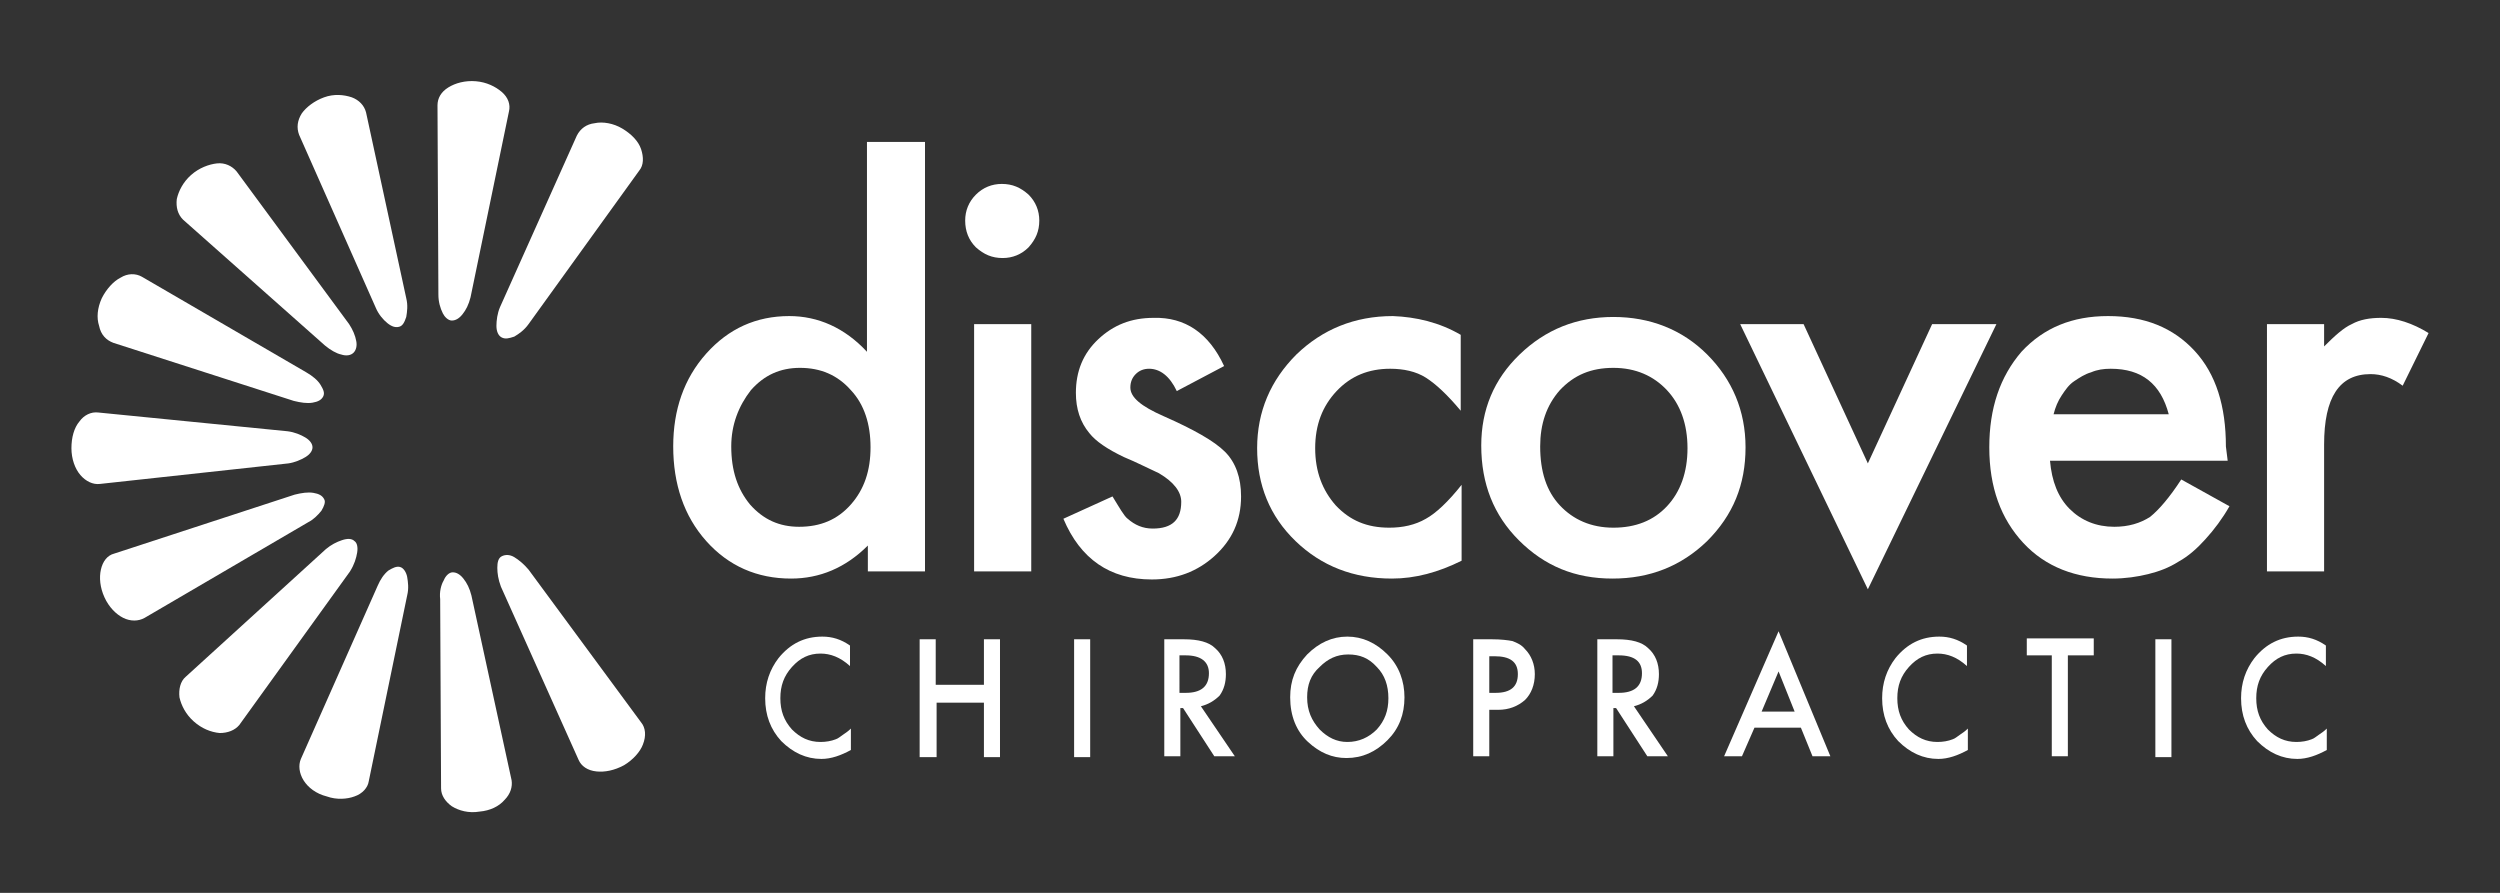
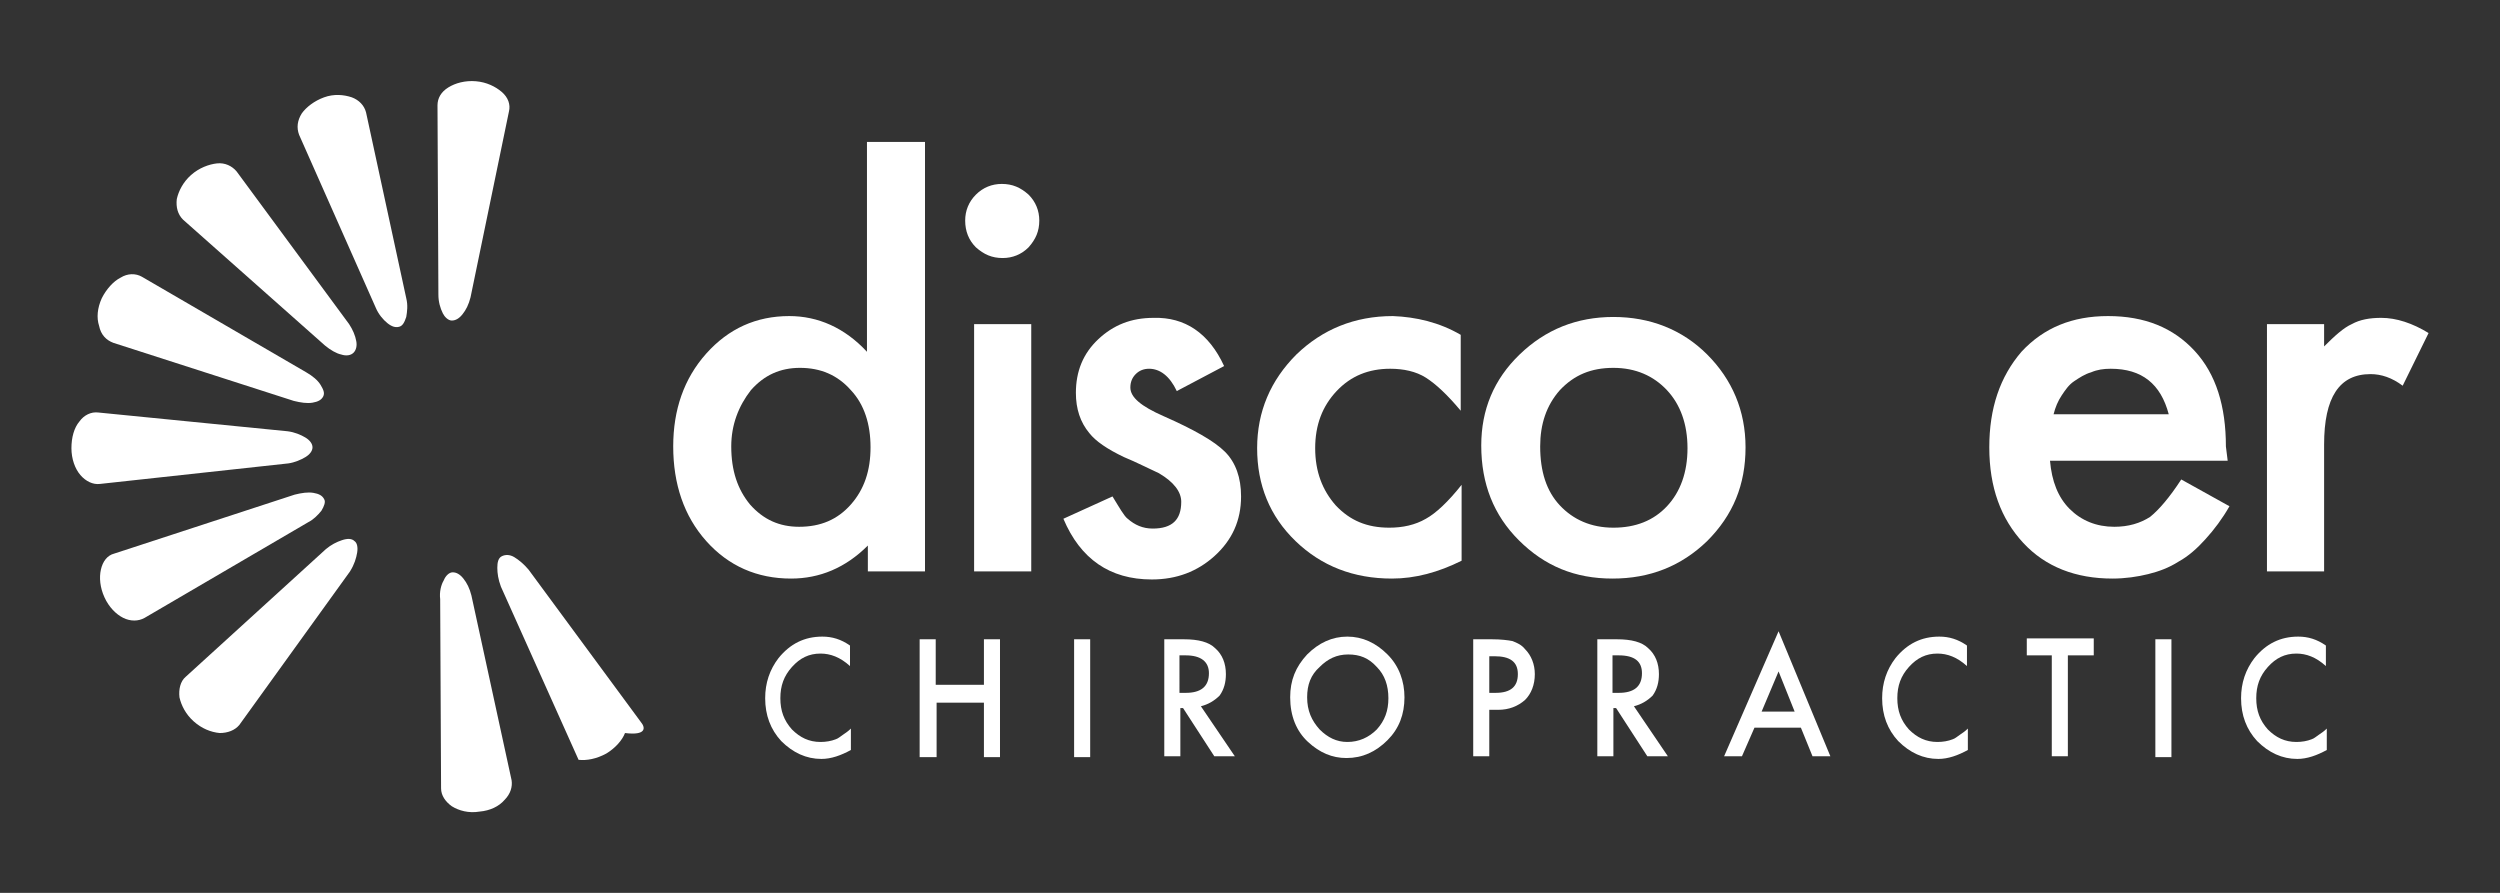
<svg xmlns="http://www.w3.org/2000/svg" version="1.1" id="Layer_1" x="0px" y="0px" viewBox="0 0 280 100" style="enable-background:new 0 0 280 100;" xml:space="preserve">
  <rect x="0" y="0" width="280" height="100" fill="#333333" stroke="none" />
  <style type="text/css">
	.st0{fill:#231F20;}
	.st1{fill:#FFFFFF;}
</style>
  <g>
    <g>
      <path class="st1" d="M97.2,15.9h6.4V64h-6.4v-2.9c-2.5,2.5-5.4,3.7-8.6,3.7c-3.8,0-7-1.4-9.5-4.2c-2.5-2.8-3.7-6.4-3.7-10.6    c0-4.1,1.2-7.6,3.7-10.4c2.5-2.8,5.6-4.2,9.3-4.2c3.2,0,6.2,1.3,8.7,4V15.9z M81.9,50c0,2.7,0.7,4.8,2.1,6.5    c1.5,1.7,3.3,2.5,5.5,2.5c2.4,0,4.3-0.8,5.8-2.5c1.5-1.7,2.2-3.8,2.2-6.4c0-2.6-0.7-4.8-2.2-6.4c-1.5-1.7-3.4-2.5-5.7-2.5    c-2.2,0-4,0.8-5.5,2.5C82.7,45.5,81.9,47.6,81.9,50z" />
      <path class="st1" d="M108.1,24.7c0-1.1,0.4-2.1,1.2-2.9c0.8-0.8,1.8-1.2,2.9-1.2c1.2,0,2.1,0.4,3,1.2c0.8,0.8,1.2,1.8,1.2,2.9    c0,1.2-0.4,2.1-1.2,3c-0.8,0.8-1.8,1.2-2.9,1.2c-1.2,0-2.1-0.4-3-1.2C108.5,26.9,108.1,25.9,108.1,24.7z M115.5,36.3V64h-6.4V36.3    H115.5z" />
      <path class="st1" d="M137.1,41l-5.3,2.8c-0.8-1.7-1.9-2.5-3.1-2.5c-0.6,0-1.1,0.2-1.5,0.6c-0.4,0.4-0.6,0.9-0.6,1.5    c0,1.1,1.2,2.1,3.7,3.2c3.4,1.5,5.7,2.8,6.9,4c1.2,1.2,1.8,2.9,1.8,5c0,2.7-1,4.9-3,6.7c-1.9,1.7-4.2,2.6-7,2.6    c-4.7,0-8-2.3-9.9-6.8l5.5-2.5c0.8,1.3,1.3,2.2,1.7,2.5c0.8,0.7,1.7,1.1,2.8,1.1c2.2,0,3.2-1,3.2-3c0-1.1-0.8-2.2-2.5-3.2    c-0.6-0.3-1.3-0.6-1.9-0.9c-0.6-0.3-1.3-0.6-2-0.9c-1.9-0.9-3.2-1.8-3.9-2.7c-1-1.2-1.5-2.7-1.5-4.5c0-2.4,0.8-4.4,2.5-6    c1.7-1.6,3.7-2.4,6.2-2.4C132.7,35.5,135.4,37.3,137.1,41z" />
      <path class="st1" d="M163.6,37.5V46c-1.5-1.8-2.8-3-3.9-3.7c-1.1-0.7-2.5-1-4-1c-2.4,0-4.4,0.8-6,2.5c-1.6,1.7-2.4,3.8-2.4,6.4    c0,2.6,0.8,4.7,2.3,6.4c1.6,1.7,3.5,2.5,6,2.5c1.5,0,2.9-0.3,4.1-1c1.1-0.6,2.5-1.9,4-3.8v8.5c-2.6,1.3-5.2,2-7.8,2    c-4.3,0-7.9-1.4-10.8-4.2c-2.9-2.8-4.3-6.3-4.3-10.4c0-4.1,1.5-7.6,4.4-10.5c2.9-2.8,6.5-4.3,10.8-4.3    C158.6,35.5,161.2,36.1,163.6,37.5z" />
      <path class="st1" d="M165.9,49.9c0-4,1.4-7.4,4.3-10.2c2.9-2.8,6.4-4.2,10.5-4.2c4.1,0,7.7,1.4,10.5,4.2c2.8,2.8,4.3,6.3,4.3,10.4    c0,4.2-1.4,7.6-4.3,10.5c-2.9,2.8-6.4,4.2-10.6,4.2c-4.2,0-7.6-1.4-10.5-4.3C167.3,57.7,165.9,54.2,165.9,49.9z M172.5,50    c0,2.8,0.7,5,2.2,6.6c1.5,1.6,3.5,2.5,6,2.5c2.5,0,4.5-0.8,6-2.4c1.5-1.6,2.3-3.8,2.3-6.5c0-2.7-0.8-4.9-2.3-6.5    c-1.5-1.6-3.5-2.5-6-2.5c-2.5,0-4.4,0.8-6,2.5C173.2,45.4,172.5,47.5,172.5,50z" />
-       <path class="st1" d="M202,36.3l7.2,15.6l7.2-15.6h7.2l-14.4,29.7l-14.3-29.7H202z" />
      <path class="st1" d="M249.5,51.6h-19.9c0.2,2.3,0.9,4.1,2.2,5.4c1.3,1.3,3,2,5,2c1.6,0,2.9-0.4,4-1.1c1-0.8,2.2-2.2,3.5-4.2l5.4,3    c-0.8,1.4-1.7,2.6-2.7,3.7c-0.9,1-1.9,1.9-3,2.5c-1.1,0.7-2.2,1.1-3.4,1.4c-1.2,0.3-2.6,0.5-4,0.5c-4.1,0-7.5-1.3-10-4    c-2.5-2.7-3.8-6.2-3.8-10.7c0-4.4,1.2-7.9,3.6-10.7c2.5-2.7,5.7-4,9.7-4c4.1,0,7.3,1.3,9.7,3.9c2.4,2.6,3.5,6.2,3.5,10.7    L249.5,51.6z M242.9,46.4c-0.9-3.4-3-5.1-6.5-5.1c-0.8,0-1.5,0.1-2.2,0.4c-0.7,0.2-1.3,0.6-1.9,1c-0.6,0.4-1,1-1.4,1.6    c-0.4,0.6-0.7,1.3-0.9,2.1H242.9z" />
      <path class="st1" d="M253.9,36.3h6.4v2.5c1.2-1.2,2.2-2.1,3.1-2.5c0.9-0.5,2-0.7,3.3-0.7c1.7,0,3.5,0.6,5.3,1.7l-2.9,5.9    c-1.2-0.9-2.4-1.3-3.6-1.3c-3.5,0-5.2,2.6-5.2,7.9V64h-6.4V36.3z" />
    </g>
    <g>
      <g>
        <path class="st1" d="M95.2,72.3v2.3c-1.1-1-2.2-1.4-3.3-1.4c-1.3,0-2.3,0.5-3.2,1.5c-0.9,1-1.3,2.1-1.3,3.5     c0,1.4,0.4,2.5,1.3,3.5c0.9,0.9,1.9,1.4,3.2,1.4c0.6,0,1.2-0.1,1.7-0.3c0.3-0.1,0.5-0.3,0.8-0.5c0.3-0.2,0.6-0.4,0.9-0.7V84     c-1.1,0.6-2.2,1-3.3,1c-1.7,0-3.2-0.7-4.5-2c-1.2-1.3-1.8-2.9-1.8-4.8c0-1.7,0.5-3.2,1.5-4.5c1.3-1.6,2.9-2.4,4.9-2.4     C93.2,71.3,94.2,71.6,95.2,72.3z" />
        <path class="st1" d="M104.9,76.7h5.3v-5.1h1.8v13.2h-1.8v-6.1h-5.3v6.1H103V71.6h1.8V76.7z" />
        <path class="st1" d="M122.1,71.6v13.2h-1.8V71.6H122.1z" />
        <path class="st1" d="M134.5,79.1l3.8,5.6H136l-3.5-5.4h-0.3v5.4h-1.8V71.6h2.2c1.6,0,2.8,0.3,3.5,1c0.8,0.7,1.2,1.7,1.2,2.9     c0,0.9-0.2,1.7-0.7,2.4C136,78.5,135.3,78.9,134.5,79.1z M132.2,77.6h0.6c1.7,0,2.6-0.7,2.6-2.2c0-1.3-0.9-2-2.6-2h-0.7V77.6z" />
        <path class="st1" d="M144.5,78.1c0-1.9,0.6-3.4,1.9-4.8c1.3-1.3,2.8-2,4.5-2c1.7,0,3.2,0.7,4.5,2c1.3,1.3,1.9,3,1.9,4.8     c0,1.9-0.6,3.5-1.9,4.8c-1.3,1.3-2.8,2-4.6,2c-1.6,0-3-0.6-4.3-1.8C145.2,81.9,144.5,80.2,144.5,78.1z M146.4,78.1     c0,1.5,0.5,2.6,1.4,3.6c0.9,0.9,1.9,1.4,3.1,1.4c1.3,0,2.4-0.5,3.3-1.4c0.9-1,1.3-2.1,1.3-3.5c0-1.4-0.4-2.6-1.3-3.5     c-0.9-1-1.9-1.4-3.2-1.4c-1.3,0-2.3,0.5-3.2,1.4C146.8,75.6,146.4,76.7,146.4,78.1z" />
        <path class="st1" d="M166.8,79.4v5.3h-1.8V71.6h2.1c1,0,1.8,0.1,2.3,0.2c0.5,0.2,1,0.4,1.4,0.9c0.7,0.7,1.1,1.7,1.1,2.8     c0,1.2-0.4,2.2-1.1,2.9c-0.8,0.7-1.8,1.1-3,1.1H166.8z M166.8,77.6h0.7c1.7,0,2.5-0.7,2.5-2.1c0-1.4-0.9-2-2.6-2h-0.6V77.6z" />
        <path class="st1" d="M183,79.1l3.8,5.6h-2.3l-3.5-5.4h-0.3v5.4h-1.8V71.6h2.2c1.6,0,2.8,0.3,3.5,1c0.8,0.7,1.2,1.7,1.2,2.9     c0,0.9-0.2,1.7-0.7,2.4C184.5,78.5,183.8,78.9,183,79.1z M180.7,77.6h0.6c1.7,0,2.6-0.7,2.6-2.2c0-1.3-0.8-2-2.6-2h-0.7V77.6z" />
        <path class="st1" d="M201.7,81.5h-5.2l-1.4,3.2h-2l6.1-14l5.8,14h-2L201.7,81.5z M201,79.7l-1.8-4.5l-1.9,4.5H201z" />
        <path class="st1" d="M220.3,72.3v2.3c-1.1-1-2.2-1.4-3.3-1.4c-1.3,0-2.3,0.5-3.2,1.5c-0.9,1-1.3,2.1-1.3,3.5     c0,1.4,0.4,2.5,1.3,3.5c0.9,0.9,1.9,1.4,3.2,1.4c0.6,0,1.2-0.1,1.7-0.3c0.3-0.1,0.5-0.3,0.8-0.5c0.3-0.2,0.6-0.4,0.9-0.7V84     c-1.1,0.6-2.2,1-3.3,1c-1.7,0-3.2-0.7-4.5-2c-1.2-1.3-1.8-2.9-1.8-4.8c0-1.7,0.5-3.2,1.5-4.5c1.3-1.6,2.9-2.4,4.9-2.4     C218.3,71.3,219.3,71.6,220.3,72.3z" />
        <path class="st1" d="M231.6,73.4v11.3h-1.8V73.4H227v-1.9h7.5v1.9H231.6z" />
        <path class="st1" d="M243.2,71.6v13.2h-1.8V71.6H243.2z" />
        <path class="st1" d="M260.5,72.3v2.3c-1.1-1-2.2-1.4-3.3-1.4c-1.3,0-2.3,0.5-3.2,1.5c-0.9,1-1.3,2.1-1.3,3.5     c0,1.4,0.4,2.5,1.3,3.5c0.9,0.9,1.9,1.4,3.2,1.4c0.6,0,1.2-0.1,1.7-0.3c0.3-0.1,0.5-0.3,0.8-0.5c0.3-0.2,0.6-0.4,0.9-0.7V84     c-1.1,0.6-2.2,1-3.3,1c-1.7,0-3.2-0.7-4.5-2c-1.2-1.3-1.8-2.9-1.8-4.8c0-1.7,0.5-3.2,1.5-4.5c1.3-1.6,2.9-2.4,4.9-2.4     C258.5,71.3,259.5,71.6,260.5,72.3z" />
      </g>
    </g>
    <g>
-       <path class="st1" d="M71.8,80.9L59.2,63.8c-0.5-0.6-1.1-1.1-1.6-1.4c-0.5-0.3-1-0.3-1.4-0.1c-0.4,0.2-0.5,0.7-0.5,1.3    c0,0.6,0.1,1.3,0.4,2.1l8.7,19.4c0.3,0.7,1,1.2,2,1.3c0.9,0.1,2-0.1,3.1-0.7c1-0.6,1.8-1.5,2.1-2.3C72.4,82.4,72.3,81.5,71.8,80.9    z" />
+       <path class="st1" d="M71.8,80.9L59.2,63.8c-0.5-0.6-1.1-1.1-1.6-1.4c-0.5-0.3-1-0.3-1.4-0.1c-0.4,0.2-0.5,0.7-0.5,1.3    c0,0.6,0.1,1.3,0.4,2.1l8.7,19.4c0.9,0.1,2-0.1,3.1-0.7c1-0.6,1.8-1.5,2.1-2.3C72.4,82.4,72.3,81.5,71.8,80.9    z" />
      <path class="st1" d="M52.8,66.7c-0.2-0.8-0.5-1.4-0.9-1.9c-0.4-0.5-0.8-0.7-1.2-0.7c-0.4,0-0.8,0.4-1,0.9    c-0.3,0.5-0.5,1.3-0.4,2.1l0.1,21.2c0,0.8,0.5,1.5,1.2,2c0.8,0.5,1.9,0.8,3.1,0.6c1.2-0.1,2.2-0.6,2.8-1.3    c0.7-0.7,0.9-1.5,0.8-2.2L52.8,66.7z" />
-       <path class="st1" d="M44.8,63.5c-0.4-0.1-0.8,0.1-1.3,0.4c-0.5,0.4-0.9,1-1.2,1.7l-8.6,19.4c-0.3,0.7-0.2,1.6,0.3,2.4    c0.5,0.8,1.4,1.5,2.6,1.8c1.1,0.4,2.3,0.3,3.1,0c0.9-0.3,1.5-1,1.6-1.7l4.3-20.8c0.2-0.8,0.1-1.5,0-2.1    C45.5,64.1,45.2,63.6,44.8,63.5z" />
      <path class="st1" d="M40,61.9c0.1-0.6,0-1.1-0.3-1.3c-0.3-0.3-0.8-0.3-1.4-0.1c-0.6,0.2-1.2,0.5-1.8,1L20.8,75.8    c-0.6,0.5-0.8,1.4-0.7,2.3c0.2,0.9,0.7,1.9,1.6,2.7c0.9,0.8,1.9,1.2,2.9,1.3c0.9,0,1.7-0.3,2.2-0.9l12.4-17.2    C39.7,63.2,39.9,62.5,40,61.9z" />
      <path class="st1" d="M36,57.2c0.3-0.5,0.5-1,0.3-1.3c-0.2-0.4-0.6-0.6-1.2-0.7c-0.6-0.1-1.3,0-2.1,0.2L12.8,62    c-0.8,0.2-1.3,0.9-1.5,1.8c-0.2,0.9-0.1,2,0.4,3.1c0.5,1.1,1.3,1.9,2.1,2.3c0.8,0.4,1.7,0.4,2.4,0l18.3-10.7    C35.1,58.2,35.6,57.7,36,57.2z" />
      <path class="st1" d="M34.2,51.2c0.5-0.3,0.8-0.7,0.8-1.1c0-0.4-0.3-0.8-0.8-1.1c-0.5-0.3-1.2-0.6-2-0.7L11,46.2    c-0.8-0.1-1.6,0.3-2.1,1c-0.6,0.7-0.9,1.8-0.9,3c0,1.2,0.4,2.3,1,3c0.6,0.7,1.4,1.1,2.2,1l21.1-2.3C33,51.8,33.7,51.5,34.2,51.2z" />
      <path class="st1" d="M12.7,38.4l20.2,6.5c0.8,0.2,1.5,0.3,2.1,0.2c0.6-0.1,1-0.3,1.2-0.7c0.2-0.4,0-0.8-0.3-1.3    c-0.3-0.5-0.9-1-1.6-1.4L15.9,31c-0.7-0.4-1.6-0.4-2.4,0.1c-0.8,0.4-1.6,1.3-2.1,2.3c-0.5,1.1-0.6,2.2-0.3,3.1    C11.3,37.5,11.9,38.1,12.7,38.4z" />
      <path class="st1" d="M36.4,38.7c0.6,0.5,1.3,0.9,1.8,1c0.6,0.2,1.1,0.1,1.4-0.2c0.3-0.3,0.4-0.8,0.3-1.3c-0.1-0.6-0.4-1.3-0.8-1.9    L26.5,19.2c-0.5-0.6-1.3-1-2.2-0.9c-0.9,0.1-2,0.5-2.9,1.3c-0.9,0.8-1.4,1.8-1.6,2.7c-0.1,0.9,0.1,1.7,0.7,2.3L36.4,38.7z" />
      <path class="st1" d="M42.1,34.5c0.3,0.7,0.8,1.3,1.3,1.7c0.5,0.4,0.9,0.5,1.3,0.4c0.4-0.1,0.6-0.5,0.8-1.1c0.1-0.6,0.2-1.3,0-2.1    L41,12.6c-0.2-0.8-0.8-1.4-1.6-1.7c-0.9-0.3-2-0.4-3.1,0c-1.1,0.4-2,1.1-2.5,1.8c-0.5,0.8-0.6,1.6-0.3,2.4L42.1,34.5z" />
      <path class="st1" d="M50.6,35.9c0.4,0,0.8-0.2,1.2-0.7c0.4-0.5,0.7-1.1,0.9-1.9l4.3-20.8c0.2-0.8-0.1-1.6-0.8-2.2    c-0.7-0.6-1.7-1.1-2.9-1.2c-1.2-0.1-2.3,0.2-3.1,0.7c-0.8,0.5-1.2,1.2-1.2,2L49.1,33c0,0.8,0.2,1.5,0.5,2.1    C49.8,35.5,50.2,35.9,50.6,35.9z" />
-       <path class="st1" d="M55.6,36.5c0,0.6,0.2,1.1,0.6,1.3c0.4,0.2,0.8,0.1,1.4-0.1c0.5-0.3,1.1-0.7,1.6-1.4l12.4-17.2    c0.5-0.6,0.5-1.5,0.2-2.4c-0.3-0.9-1.1-1.7-2.1-2.3c-1-0.6-2.2-0.8-3.1-0.6c-0.9,0.1-1.6,0.6-2,1.4L56,34.4    C55.7,35.1,55.6,35.9,55.6,36.5z" />
    </g>
  </g>
</svg>